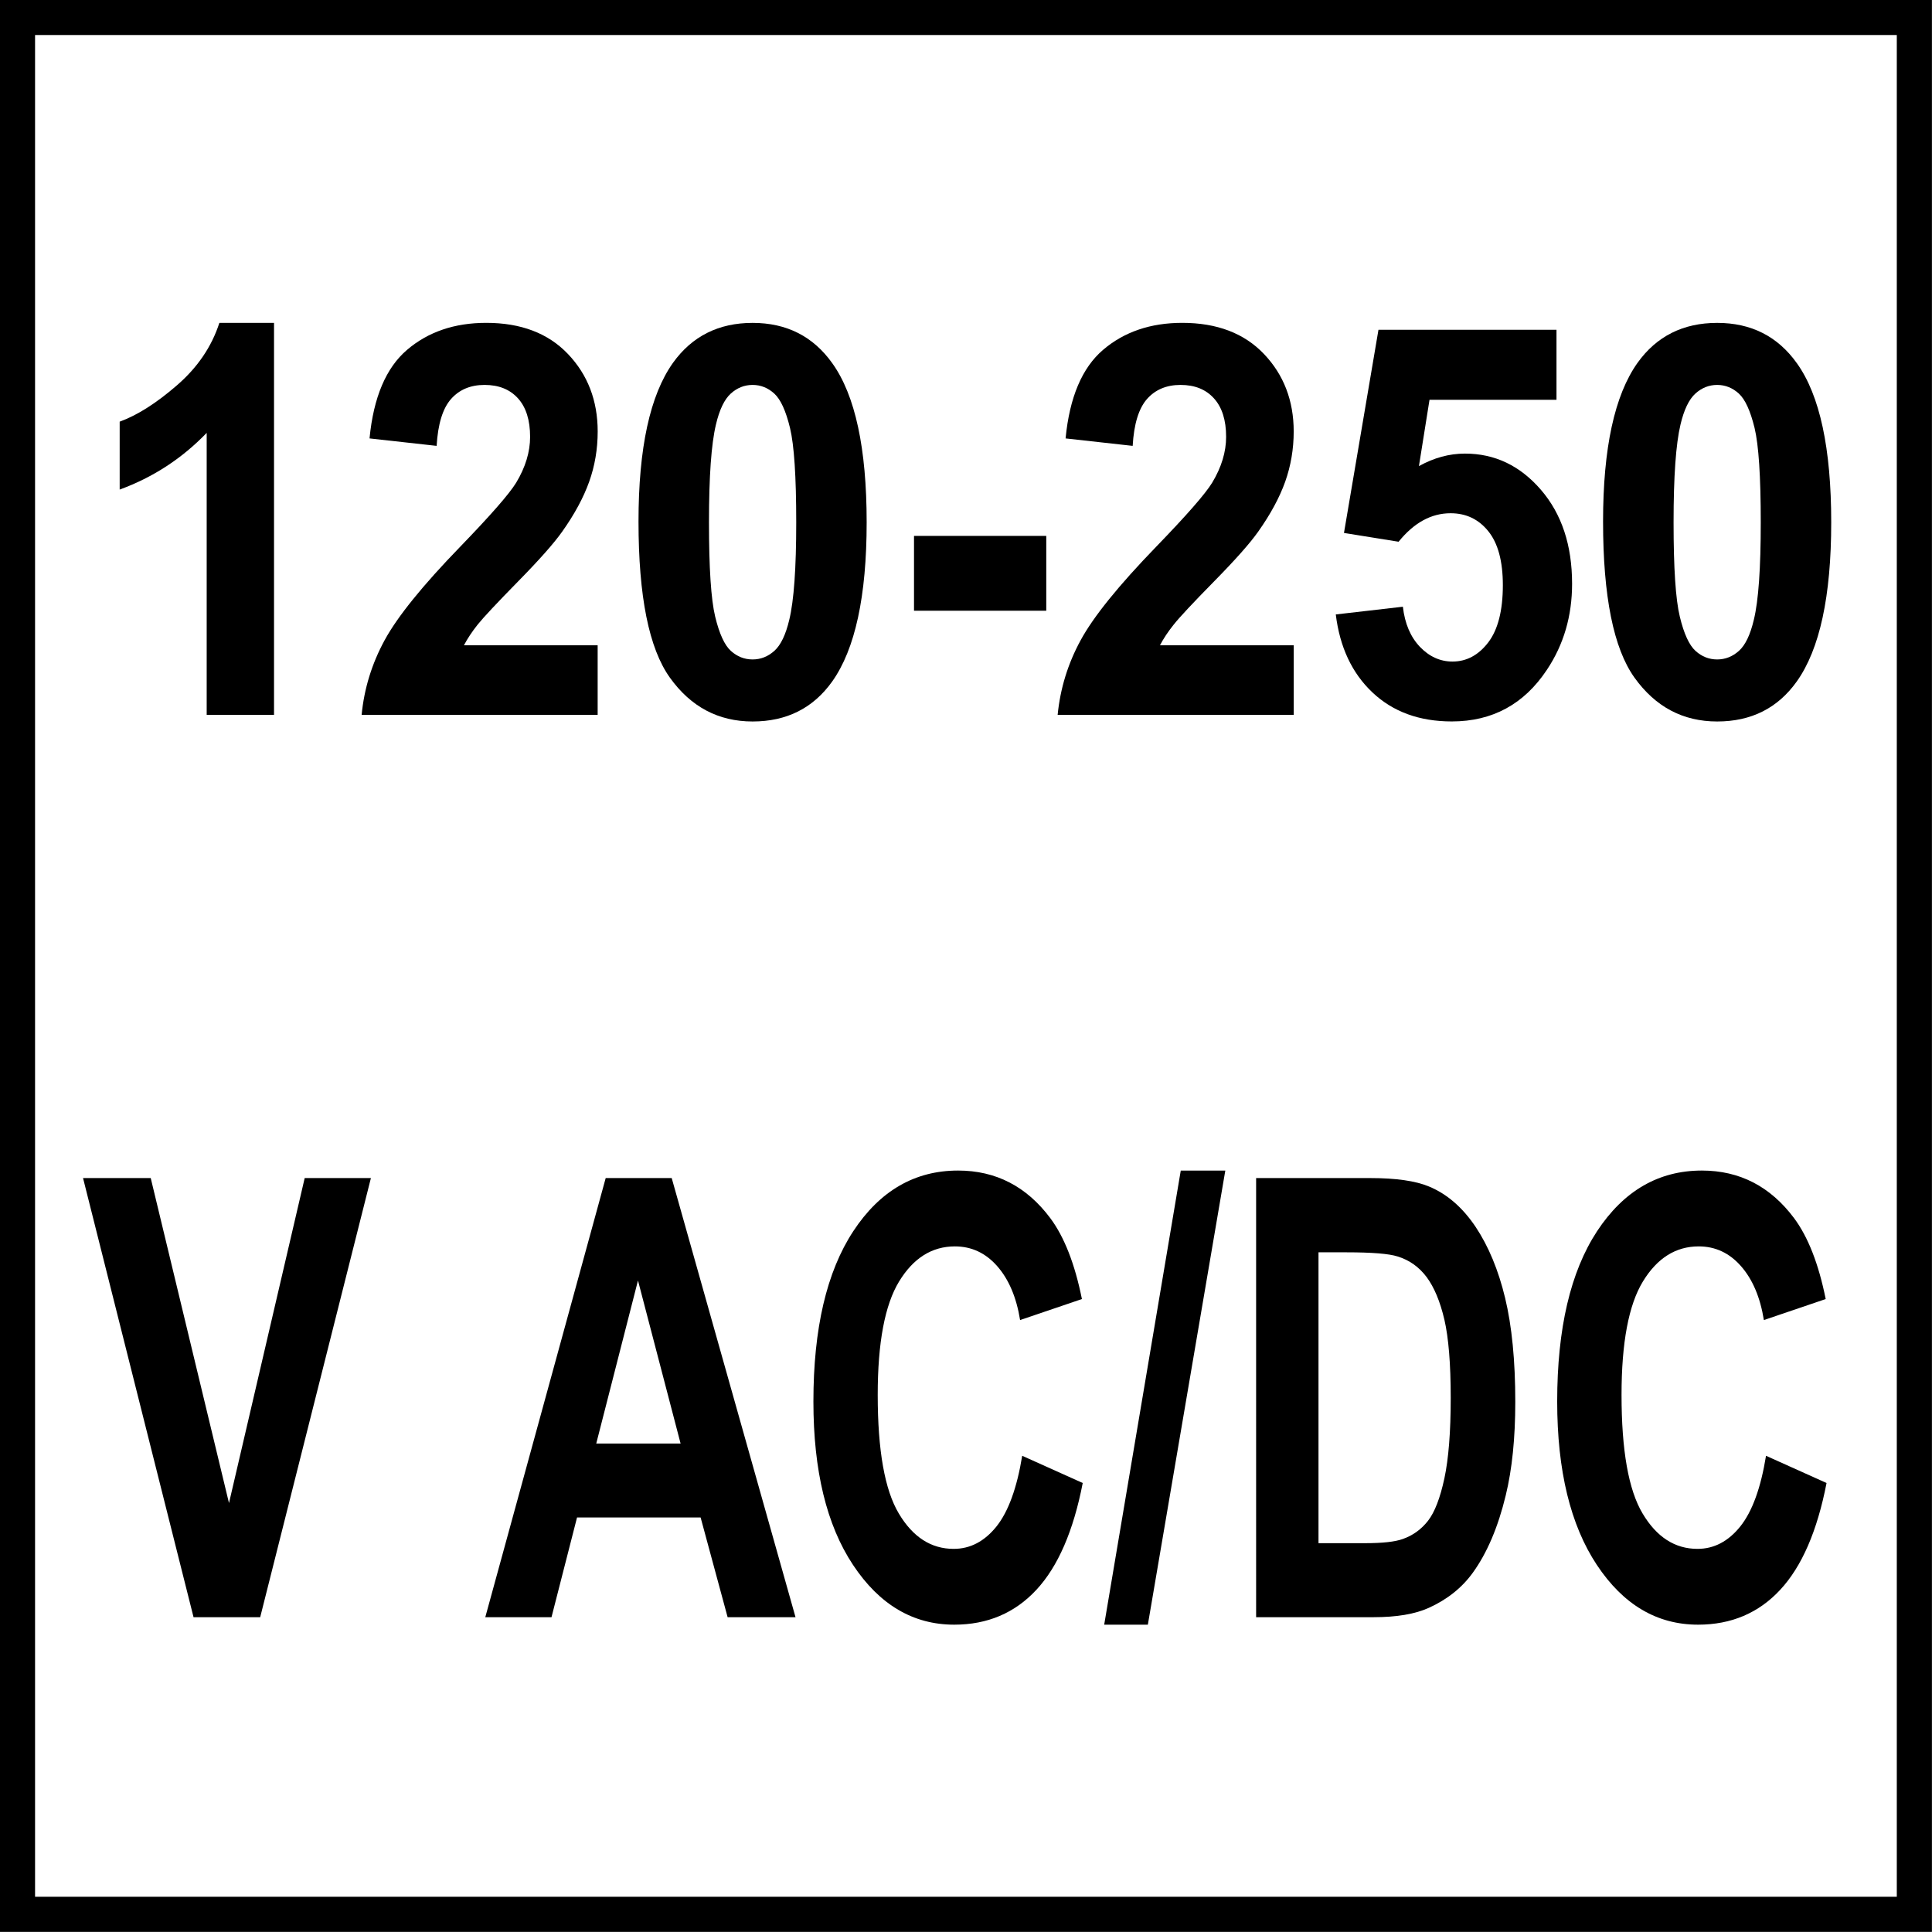
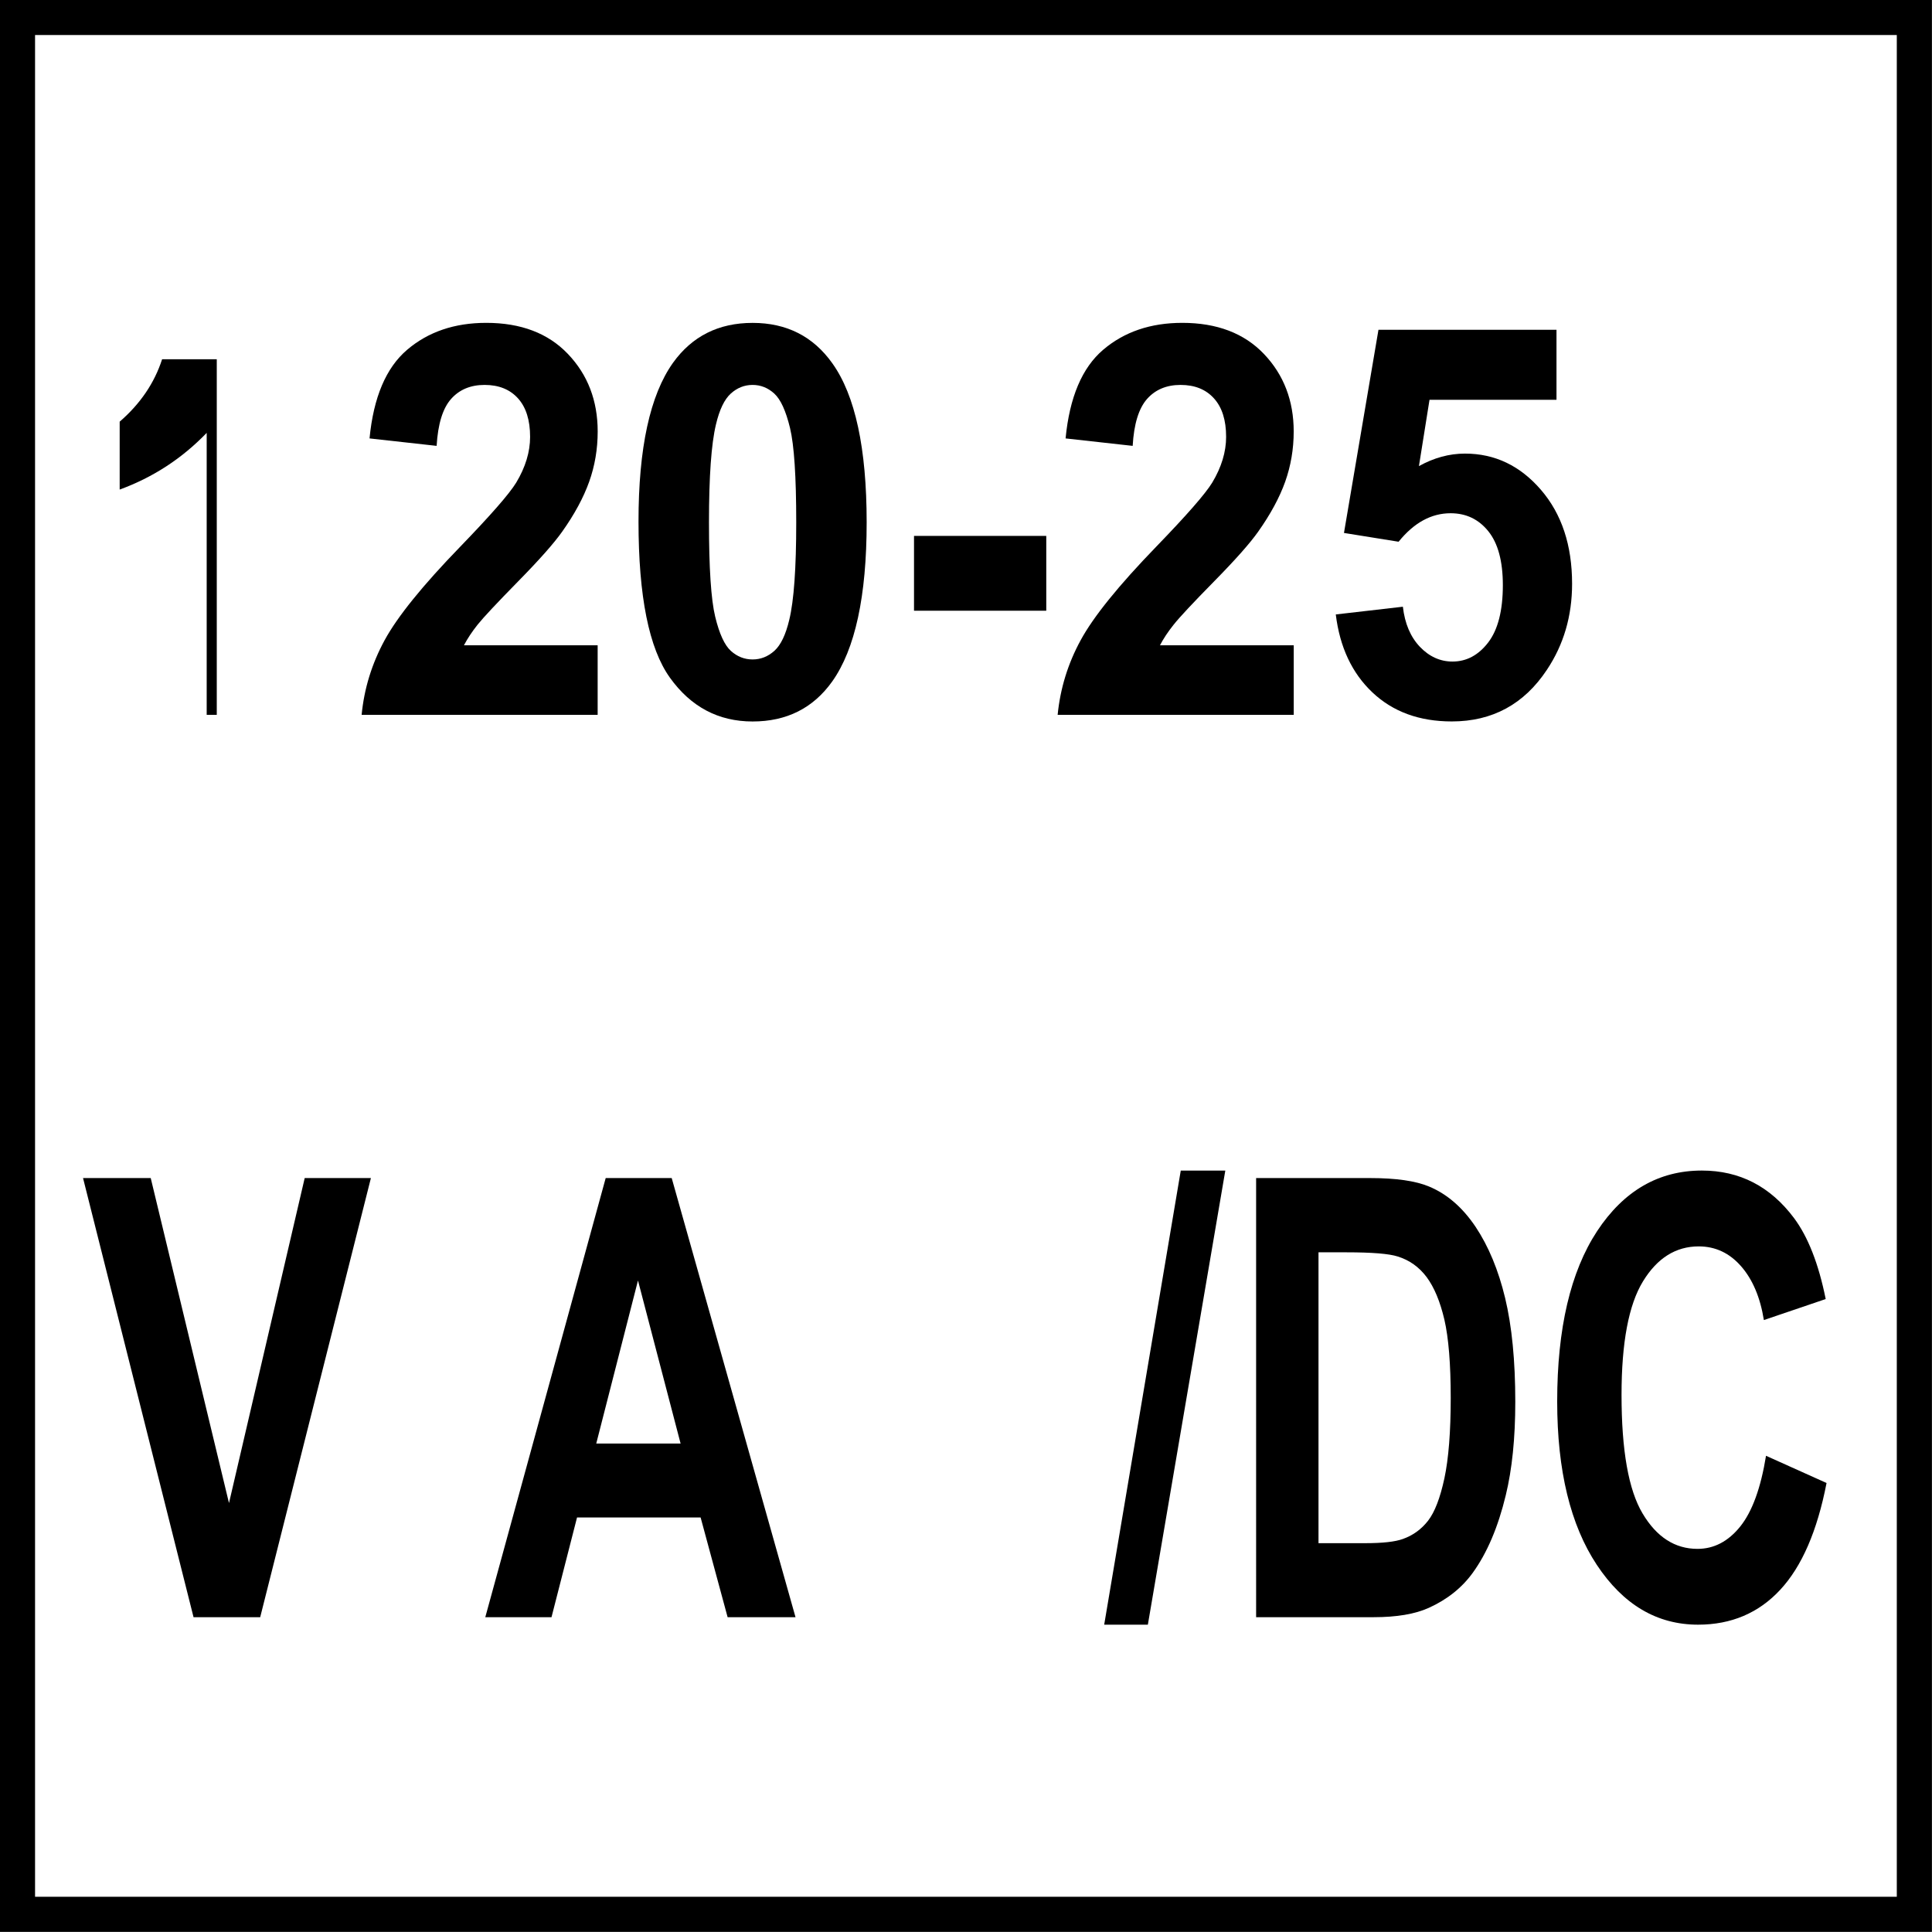
<svg xmlns="http://www.w3.org/2000/svg" version="1.1" id="Layer_1" x="0px" y="0px" width="55px" height="55px" viewBox="0 0 55 55" enable-background="new 0 0 55 55" xml:space="preserve">
  <g>
    <g>
      <path d="M53.998,0.997v53h-53v-53H53.998 M54.998-0.003h-55v55h55V-0.003L54.998-0.003z" />
    </g>
  </g>
  <g>
-     <path d="M7.801,20.35H5.884v-8.027c-0.701,0.728-1.526,1.266-2.477,1.614v-1.933c0.5-0.182,1.044-0.527,1.63-1.035   c0.587-0.508,0.989-1.1,1.208-1.777h1.556V20.35z" />
+     <path d="M7.801,20.35H5.884v-8.027c-0.701,0.728-1.526,1.266-2.477,1.614v-1.933c0.587-0.508,0.989-1.1,1.208-1.777h1.556V20.35z" />
    <path d="M17.014,18.371v1.979h-6.719c0.072-0.748,0.291-1.457,0.655-2.126c0.364-0.669,1.082-1.558,2.156-2.665   c0.864-0.894,1.394-1.5,1.589-1.819c0.264-0.44,0.396-0.875,0.396-1.304c0-0.475-0.115-0.84-0.344-1.095   c-0.23-0.255-0.547-0.383-0.952-0.383c-0.4,0-0.719,0.134-0.955,0.401c-0.237,0.268-0.373,0.713-0.41,1.334l-1.91-0.212   c0.113-1.172,0.471-2.014,1.071-2.524c0.6-0.511,1.351-0.766,2.251-0.766c0.987,0,1.763,0.295,2.327,0.887   c0.563,0.591,0.846,1.327,0.846,2.206c0,0.5-0.081,0.977-0.242,1.429c-0.162,0.453-0.417,0.926-0.768,1.421   c-0.232,0.329-0.65,0.801-1.255,1.417c-0.605,0.617-0.988,1.026-1.15,1.228c-0.161,0.202-0.292,0.399-0.392,0.591H17.014z" />
    <path d="M21.425,9.192c0.969,0,1.726,0.384,2.271,1.152c0.65,0.91,0.976,2.418,0.976,4.525c0,2.102-0.328,3.613-0.982,4.533   c-0.541,0.758-1.296,1.137-2.265,1.137c-0.974,0-1.758-0.416-2.354-1.247c-0.596-0.832-0.894-2.313-0.894-4.446   c0-2.092,0.327-3.598,0.982-4.518C19.702,9.571,20.457,9.192,21.425,9.192z M21.425,10.958c-0.232,0-0.439,0.082-0.621,0.246   c-0.182,0.165-0.323,0.458-0.423,0.883c-0.132,0.551-0.198,1.478-0.198,2.782s0.059,2.199,0.177,2.687s0.267,0.812,0.447,0.974   c0.18,0.162,0.386,0.243,0.618,0.243s0.438-0.082,0.621-0.246c0.182-0.165,0.323-0.459,0.423-0.883   c0.132-0.545,0.198-1.47,0.198-2.774s-0.059-2.199-0.177-2.687s-0.267-0.813-0.447-0.978   C21.863,11.041,21.657,10.958,21.425,10.958z" />
    <path d="M26.02,17.386v-2.13h3.765v2.13H26.02z" />
    <path d="M36.83,18.371v1.979h-6.721c0.074-0.748,0.291-1.457,0.656-2.126c0.363-0.669,1.082-1.558,2.154-2.665   c0.865-0.894,1.395-1.5,1.59-1.819c0.264-0.44,0.396-0.875,0.396-1.304c0-0.475-0.115-0.84-0.346-1.095   c-0.229-0.255-0.547-0.383-0.951-0.383c-0.4,0-0.719,0.134-0.955,0.401c-0.236,0.268-0.373,0.713-0.408,1.334l-1.91-0.212   c0.113-1.172,0.471-2.014,1.07-2.524c0.6-0.511,1.352-0.766,2.252-0.766c0.986,0,1.762,0.295,2.326,0.887   c0.562,0.591,0.846,1.327,0.846,2.206c0,0.5-0.082,0.977-0.242,1.429c-0.162,0.453-0.418,0.926-0.768,1.421   c-0.232,0.329-0.65,0.801-1.256,1.417s-0.988,1.026-1.148,1.228c-0.162,0.202-0.293,0.399-0.393,0.591H36.83z" />
    <path d="M38.027,17.492l1.91-0.22c0.055,0.48,0.217,0.86,0.484,1.141c0.268,0.28,0.578,0.42,0.928,0.42   c0.4,0,0.738-0.181,1.016-0.542c0.277-0.361,0.418-0.906,0.418-1.633c0-0.682-0.139-1.194-0.414-1.535   c-0.275-0.341-0.633-0.512-1.074-0.512c-0.551,0-1.043,0.271-1.48,0.811l-1.555-0.25l0.982-5.784h5.068v1.994h-3.615l-0.301,1.887   c0.428-0.237,0.863-0.356,1.311-0.356c0.85,0,1.57,0.344,2.162,1.031s0.887,1.579,0.887,2.676c0,0.915-0.238,1.73-0.717,2.448   c-0.65,0.98-1.553,1.47-2.707,1.47c-0.924,0-1.676-0.275-2.26-0.826C38.488,19.162,38.141,18.422,38.027,17.492z" />
-     <path d="M48.885,9.192c0.969,0,1.725,0.384,2.271,1.152c0.65,0.91,0.975,2.418,0.975,4.525c0,2.102-0.326,3.613-0.982,4.533   c-0.541,0.758-1.295,1.137-2.264,1.137c-0.975,0-1.758-0.416-2.354-1.247c-0.596-0.832-0.895-2.313-0.895-4.446   c0-2.092,0.328-3.598,0.982-4.518C47.16,9.571,47.916,9.192,48.885,9.192z M48.885,10.958c-0.232,0-0.439,0.082-0.621,0.246   c-0.182,0.165-0.324,0.458-0.424,0.883c-0.131,0.551-0.197,1.478-0.197,2.782s0.059,2.199,0.178,2.687   c0.117,0.488,0.268,0.812,0.447,0.974c0.18,0.162,0.385,0.243,0.617,0.243c0.23,0,0.438-0.082,0.621-0.246   c0.182-0.165,0.322-0.459,0.422-0.883c0.133-0.545,0.197-1.47,0.197-2.774s-0.059-2.199-0.176-2.687   c-0.119-0.488-0.268-0.813-0.447-0.978C49.322,11.041,49.115,10.958,48.885,10.958z" />
  </g>
  <g>
    <path d="M5.51,46.039L2.364,33.537h1.927l2.228,9.252l2.155-9.252h1.885L7.407,46.039H5.51z" />
    <path d="M22.647,46.039h-1.933l-0.769-2.84h-3.518l-0.727,2.84h-1.885l3.428-12.502h1.879L22.647,46.039z M19.375,41.094   l-1.213-4.641l-1.188,4.641H19.375z" />
  </g>
  <g>
-     <path d="M29.1,41.443l1.723,0.775c-0.264,1.363-0.703,2.377-1.318,3.039c-0.613,0.662-1.395,0.994-2.339,0.994   c-1.168,0-2.129-0.566-2.882-1.701s-1.128-2.686-1.128-4.652c0-2.08,0.378-3.695,1.135-4.848c0.756-1.15,1.751-1.727,2.984-1.727   c1.076,0,1.951,0.453,2.625,1.355c0.398,0.535,0.699,1.303,0.9,2.303l-1.76,0.598c-0.104-0.648-0.322-1.16-0.652-1.535   s-0.731-0.562-1.204-0.562c-0.652,0-1.182,0.332-1.588,0.998c-0.406,0.664-0.609,1.742-0.609,3.23c0,1.58,0.2,2.707,0.601,3.377   c0.4,0.672,0.92,1.006,1.561,1.006c0.472,0,0.878-0.213,1.22-0.639C28.707,43.029,28.951,42.357,29.1,41.443z" />
    <path d="M31.434,46.252l2.18-12.928h1.268l-2.205,12.928H31.434z" />
    <path d="M35.758,33.537h3.248c0.732,0,1.291,0.08,1.674,0.24c0.518,0.215,0.959,0.6,1.328,1.15c0.367,0.551,0.648,1.227,0.84,2.025   s0.289,1.783,0.289,2.955c0,1.029-0.09,1.916-0.271,2.66c-0.219,0.91-0.533,1.645-0.941,2.209c-0.309,0.426-0.725,0.758-1.25,0.996   c-0.393,0.178-0.916,0.266-1.572,0.266h-3.344V33.537z M37.535,35.652v8.279h1.326c0.496,0,0.854-0.039,1.074-0.119   c0.289-0.102,0.527-0.275,0.719-0.52c0.189-0.244,0.344-0.646,0.465-1.207c0.119-0.559,0.18-1.322,0.18-2.289   s-0.061-1.709-0.18-2.227c-0.121-0.516-0.289-0.92-0.504-1.211c-0.217-0.289-0.49-0.484-0.824-0.588   c-0.248-0.08-0.734-0.119-1.459-0.119H37.535z" />
    <path d="M50.275,41.443l1.723,0.775c-0.264,1.363-0.703,2.377-1.318,3.039c-0.613,0.662-1.395,0.994-2.338,0.994   c-1.17,0-2.129-0.566-2.883-1.701c-0.752-1.135-1.129-2.686-1.129-4.652c0-2.08,0.379-3.695,1.135-4.848   c0.758-1.15,1.752-1.727,2.984-1.727c1.076,0,1.951,0.453,2.625,1.355c0.398,0.535,0.699,1.303,0.9,2.303l-1.76,0.598   c-0.104-0.648-0.322-1.16-0.652-1.535s-0.73-0.562-1.203-0.562c-0.652,0-1.182,0.332-1.588,0.998   c-0.406,0.664-0.609,1.742-0.609,3.23c0,1.58,0.199,2.707,0.6,3.377c0.4,0.672,0.922,1.006,1.562,1.006   c0.471,0,0.877-0.213,1.219-0.639C49.883,43.029,50.127,42.357,50.275,41.443z" />
  </g>
</svg>